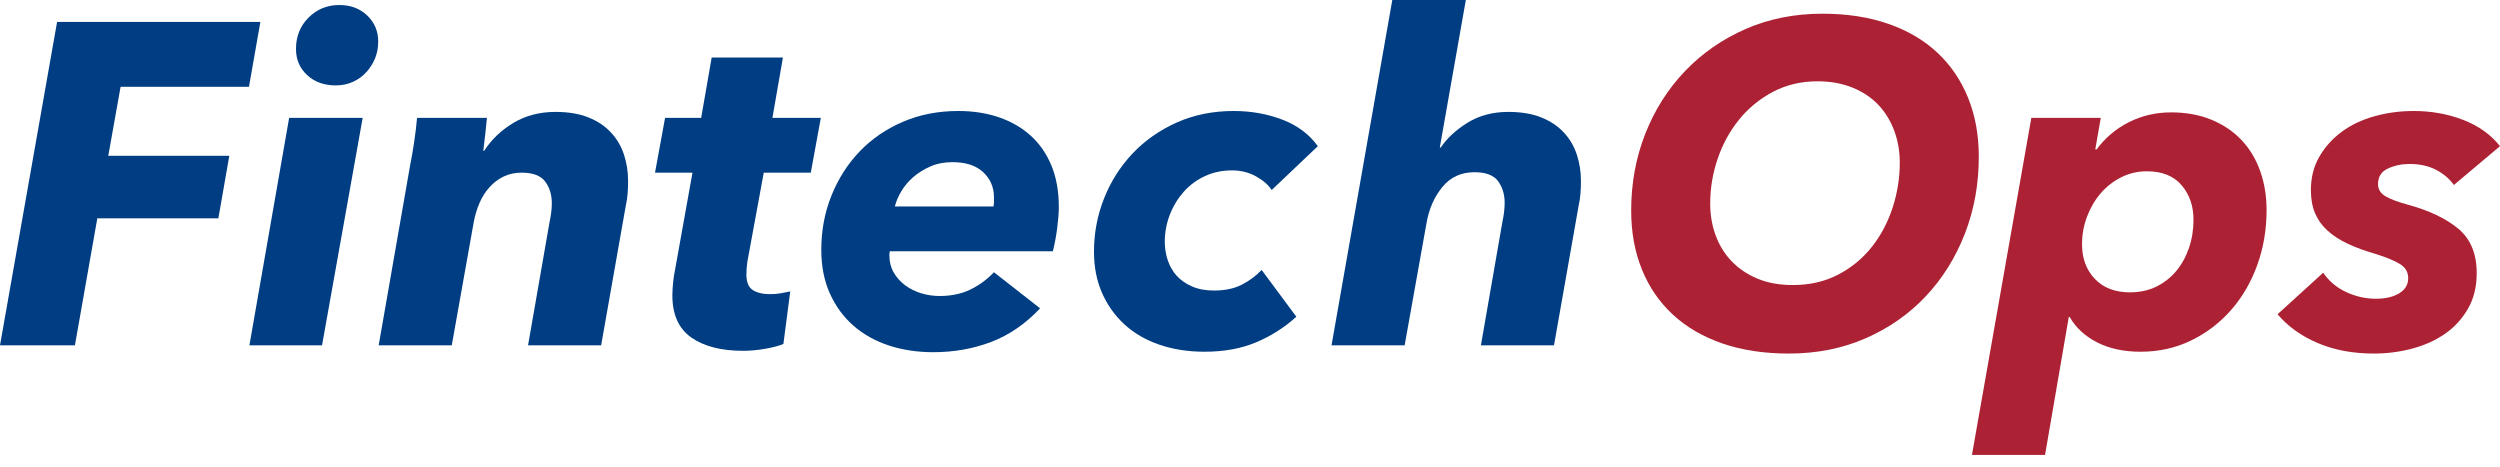
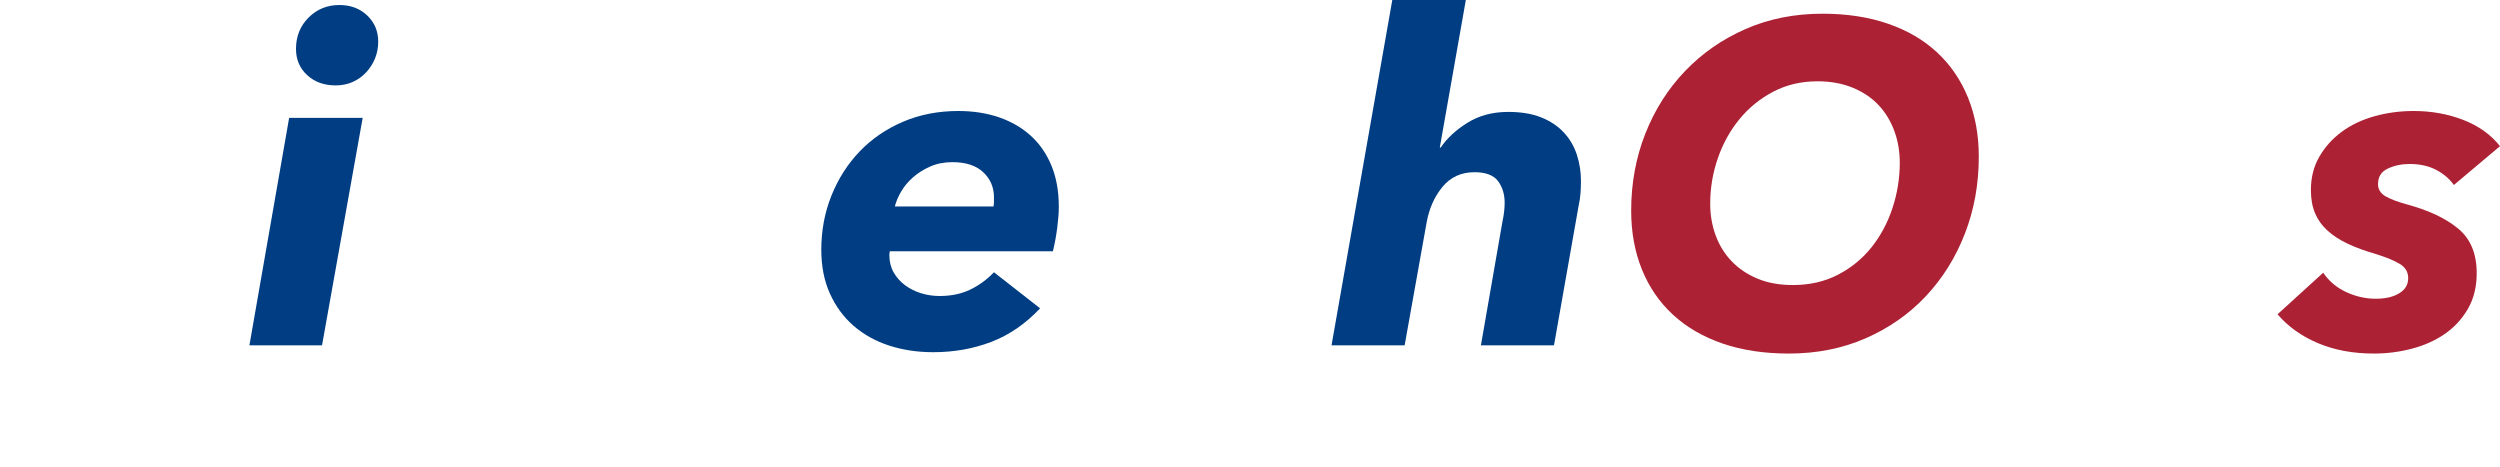
<svg xmlns="http://www.w3.org/2000/svg" width="123" height="23" viewBox="0 0 123 23" fill="none">
-   <path d="M5.933 4.27L5.327 7.664H11.282L10.743 10.743H4.787L3.686 16.991H0L2.809 1.079H12.81L12.249 4.27H5.933Z" fill="#003D82" />
  <path d="M12.271 16.991L14.226 5.798H17.844L15.844 16.991H12.271ZM18.608 2.045C18.608 2.345 18.555 2.622 18.451 2.877C18.346 3.131 18.2 3.36 18.012 3.562C17.825 3.764 17.604 3.922 17.349 4.034C17.095 4.146 16.817 4.202 16.518 4.202C15.948 4.202 15.48 4.034 15.114 3.697C14.746 3.36 14.563 2.929 14.563 2.405C14.563 1.79 14.769 1.278 15.181 0.865C15.593 0.453 16.098 0.247 16.698 0.247C17.252 0.247 17.709 0.42 18.069 0.764C18.428 1.109 18.608 1.536 18.608 2.045Z" fill="#003D82" />
-   <path d="M23.823 7.417C24.183 6.862 24.661 6.405 25.261 6.046C25.86 5.686 26.549 5.506 27.329 5.506C27.958 5.506 28.497 5.596 28.947 5.776C29.396 5.956 29.767 6.203 30.059 6.518C30.351 6.832 30.565 7.196 30.7 7.608C30.834 8.02 30.902 8.45 30.902 8.9C30.902 9.11 30.894 9.316 30.88 9.518C30.865 9.72 30.834 9.919 30.79 10.113L29.576 16.991H25.98L27.036 10.939C27.111 10.595 27.149 10.281 27.149 9.997C27.149 9.579 27.04 9.224 26.823 8.933C26.606 8.641 26.219 8.495 25.665 8.495C25.336 8.495 25.04 8.559 24.778 8.686C24.515 8.813 24.283 8.989 24.081 9.213C23.879 9.437 23.714 9.699 23.587 9.997C23.459 10.296 23.366 10.61 23.306 10.939L22.227 16.991H18.631L20.182 8.113C20.241 7.829 20.305 7.461 20.373 7.012C20.44 6.563 20.489 6.158 20.519 5.798H23.958C23.942 5.979 23.916 6.233 23.879 6.563C23.841 6.892 23.807 7.177 23.778 7.417H23.823Z" fill="#003D82" />
-   <path d="M32.227 8.495L32.722 5.798H34.498L35.014 2.832H38.52L38.003 5.798H40.385L39.891 8.495H37.577L36.767 12.894C36.752 12.999 36.741 13.109 36.734 13.222C36.726 13.334 36.723 13.428 36.723 13.504C36.723 13.88 36.827 14.135 37.037 14.27C37.247 14.406 37.532 14.473 37.891 14.473C38.071 14.473 38.247 14.459 38.419 14.428C38.591 14.399 38.745 14.369 38.88 14.339L38.543 16.923C38.333 17.013 38.037 17.091 37.655 17.159C37.273 17.227 36.91 17.26 36.565 17.26C35.486 17.26 34.636 17.042 34.014 16.607C33.393 16.171 33.081 15.48 33.081 14.534C33.081 14.354 33.093 14.147 33.115 13.914C33.138 13.682 33.171 13.46 33.217 13.25L34.07 8.495H32.227Z" fill="#003D82" />
  <path d="M43.779 12.361C43.764 12.421 43.757 12.488 43.757 12.563C43.757 12.878 43.827 13.159 43.97 13.406C44.112 13.653 44.299 13.863 44.532 14.035C44.764 14.207 45.026 14.338 45.318 14.428C45.611 14.518 45.914 14.563 46.228 14.563C46.798 14.563 47.3 14.459 47.735 14.249C48.169 14.039 48.558 13.754 48.903 13.395L51.173 15.17C50.454 15.934 49.652 16.485 48.768 16.822C47.884 17.159 46.933 17.328 45.914 17.328C45.135 17.328 44.412 17.219 43.745 17.002C43.078 16.785 42.498 16.462 42.003 16.035C41.509 15.608 41.12 15.08 40.835 14.451C40.55 13.822 40.408 13.102 40.408 12.293C40.408 11.335 40.576 10.44 40.914 9.608C41.251 8.776 41.715 8.053 42.307 7.439C42.898 6.825 43.607 6.342 44.431 5.989C45.254 5.637 46.161 5.461 47.15 5.461C47.884 5.461 48.555 5.566 49.162 5.776C49.768 5.986 50.289 6.289 50.723 6.686C51.158 7.083 51.495 7.574 51.735 8.158C51.974 8.742 52.094 9.417 52.094 10.181C52.094 10.451 52.068 10.791 52.016 11.203C51.963 11.616 51.892 12.001 51.802 12.361H43.779ZM48.88 10.158C48.895 10.084 48.903 10.009 48.903 9.934V9.709C48.903 9.214 48.727 8.803 48.375 8.473C48.023 8.143 47.517 7.978 46.858 7.978C46.453 7.978 46.09 8.049 45.768 8.192C45.446 8.334 45.165 8.51 44.925 8.72C44.685 8.93 44.49 9.162 44.341 9.417C44.191 9.672 44.086 9.919 44.026 10.158H48.88Z" fill="#003D82" />
-   <path d="M62.567 9.349C62.402 9.095 62.144 8.87 61.792 8.675C61.44 8.481 61.046 8.383 60.612 8.383C60.132 8.383 59.691 8.476 59.286 8.663C58.881 8.85 58.533 9.107 58.24 9.435C57.949 9.764 57.72 10.14 57.555 10.566C57.39 10.991 57.308 11.435 57.308 11.898C57.308 12.212 57.357 12.514 57.454 12.805C57.551 13.096 57.697 13.35 57.892 13.566C58.087 13.782 58.338 13.958 58.645 14.092C58.952 14.227 59.316 14.294 59.735 14.294C60.275 14.294 60.732 14.196 61.106 14.002C61.481 13.807 61.803 13.567 62.073 13.282L63.781 15.584C63.197 16.112 62.537 16.532 61.803 16.841C61.069 17.151 60.222 17.305 59.263 17.305C58.454 17.305 57.713 17.189 57.038 16.957C56.364 16.725 55.791 16.392 55.319 15.957C54.847 15.523 54.48 15.006 54.218 14.406C53.956 13.807 53.824 13.133 53.824 12.383C53.824 11.47 53.989 10.597 54.319 9.765C54.648 8.933 55.113 8.2 55.712 7.562C56.311 6.926 57.034 6.416 57.881 6.034C58.728 5.652 59.668 5.461 60.701 5.461C61.556 5.461 62.353 5.604 63.095 5.888C63.837 6.173 64.417 6.608 64.837 7.192L62.567 9.349Z" fill="#003D82" />
  <path d="M72.861 16.991L73.917 10.922C73.992 10.578 74.029 10.264 74.029 9.979C74.029 9.559 73.92 9.203 73.704 8.911C73.486 8.619 73.1 8.473 72.546 8.473C71.887 8.473 71.358 8.716 70.962 9.203C70.564 9.69 70.306 10.278 70.186 10.968L69.108 16.991H65.511L68.501 0H72.119L70.838 7.259H70.883C71.198 6.795 71.639 6.387 72.209 6.034C72.778 5.682 73.445 5.506 74.209 5.506C74.838 5.506 75.378 5.596 75.827 5.776C76.276 5.956 76.648 6.203 76.94 6.518C77.232 6.832 77.445 7.196 77.58 7.608C77.715 8.02 77.783 8.45 77.783 8.9C77.783 9.11 77.775 9.316 77.76 9.518C77.745 9.72 77.715 9.919 77.67 10.113L76.456 16.991H72.861Z" fill="#003D82" />
  <path d="M89.671 0.674C90.87 0.674 91.944 0.84 92.896 1.169C93.847 1.498 94.653 1.97 95.312 2.585C95.971 3.199 96.477 3.941 96.829 4.81C97.181 5.679 97.357 6.645 97.357 7.709C97.357 9.057 97.129 10.32 96.672 11.496C96.215 12.672 95.574 13.698 94.75 14.575C93.926 15.451 92.941 16.14 91.795 16.642C90.649 17.144 89.386 17.395 88.008 17.395C86.795 17.395 85.708 17.23 84.749 16.901C83.79 16.571 82.978 16.099 82.311 15.485C81.644 14.87 81.135 14.129 80.783 13.26C80.43 12.391 80.254 11.425 80.254 10.361C80.254 9.012 80.487 7.75 80.951 6.574C81.415 5.398 82.067 4.371 82.906 3.495C83.745 2.618 84.738 1.929 85.885 1.427C87.03 0.925 88.292 0.674 89.671 0.674ZM88.21 14.024C89.034 14.024 89.772 13.855 90.424 13.518C91.076 13.181 91.626 12.732 92.076 12.17C92.525 11.608 92.87 10.964 93.11 10.237C93.349 9.51 93.469 8.765 93.469 8.001C93.469 7.447 93.379 6.926 93.199 6.439C93.019 5.952 92.761 5.529 92.424 5.169C92.087 4.81 91.664 4.525 91.154 4.315C90.645 4.106 90.068 4 89.424 4C88.615 4 87.885 4.173 87.233 4.517C86.581 4.862 86.026 5.315 85.57 5.877C85.112 6.439 84.76 7.079 84.513 7.799C84.266 8.518 84.142 9.259 84.142 10.024C84.142 10.578 84.232 11.099 84.412 11.586C84.592 12.073 84.854 12.496 85.199 12.855C85.543 13.215 85.966 13.499 86.469 13.709C86.97 13.92 87.551 14.024 88.21 14.024Z" fill="#AC2234" />
-   <path d="M100.616 22.384H97.02L99.942 5.798H103.358L103.088 7.349H103.155C103.575 6.78 104.103 6.334 104.74 6.012C105.376 5.69 106.069 5.529 106.819 5.529C107.553 5.529 108.212 5.649 108.796 5.888C109.381 6.128 109.875 6.461 110.28 6.888C110.684 7.316 110.991 7.825 111.201 8.417C111.411 9.009 111.516 9.649 111.516 10.338C111.516 11.297 111.362 12.2 111.055 13.046C110.748 13.893 110.317 14.631 109.763 15.26C109.208 15.89 108.553 16.388 107.796 16.755C107.04 17.122 106.212 17.305 105.313 17.305C104.489 17.305 103.777 17.151 103.178 16.845C102.578 16.538 102.129 16.122 101.829 15.597H101.784L100.616 22.384ZM107.92 10.81C107.92 10.136 107.725 9.571 107.336 9.114C106.946 8.656 106.377 8.428 105.627 8.428C105.178 8.428 104.758 8.525 104.369 8.72C103.979 8.915 103.642 9.177 103.358 9.507C103.073 9.836 102.848 10.218 102.684 10.653C102.518 11.088 102.436 11.545 102.436 12.024C102.436 12.713 102.646 13.279 103.066 13.721C103.485 14.163 104.062 14.383 104.796 14.383C105.275 14.383 105.706 14.29 106.088 14.103C106.47 13.915 106.796 13.661 107.066 13.339C107.336 13.017 107.545 12.638 107.695 12.204C107.845 11.769 107.92 11.305 107.92 10.81Z" fill="#AC2234" />
  <path d="M114.302 13.417C114.587 13.837 114.966 14.155 115.437 14.372C115.91 14.59 116.393 14.698 116.887 14.698C117.367 14.698 117.752 14.608 118.044 14.428C118.337 14.249 118.483 14.002 118.483 13.687C118.483 13.387 118.348 13.155 118.078 12.99C117.809 12.825 117.411 12.661 116.887 12.496C116.363 12.346 115.902 12.178 115.505 11.99C115.108 11.803 114.774 11.586 114.505 11.338C114.235 11.091 114.033 10.807 113.898 10.484C113.763 10.162 113.696 9.784 113.696 9.349C113.696 8.735 113.834 8.188 114.112 7.709C114.388 7.229 114.756 6.821 115.213 6.484C115.67 6.147 116.205 5.892 116.82 5.72C117.434 5.548 118.078 5.461 118.752 5.461C119.621 5.461 120.434 5.607 121.191 5.899C121.947 6.192 122.551 6.623 123 7.192L120.73 9.102C120.52 8.803 120.232 8.555 119.865 8.361C119.498 8.166 119.059 8.068 118.55 8.068C118.161 8.068 117.805 8.143 117.483 8.293C117.16 8.443 116.999 8.698 116.999 9.057C116.999 9.312 117.12 9.51 117.359 9.653C117.599 9.795 117.966 9.934 118.46 10.068C119.509 10.353 120.337 10.747 120.943 11.248C121.551 11.751 121.854 12.481 121.854 13.44C121.854 14.114 121.708 14.702 121.416 15.204C121.123 15.706 120.741 16.118 120.269 16.44C119.797 16.762 119.258 17.002 118.651 17.159C118.044 17.317 117.427 17.395 116.797 17.395C115.763 17.395 114.842 17.223 114.033 16.878C113.224 16.534 112.565 16.062 112.055 15.462L114.302 13.417Z" fill="#AC2234" />
</svg>